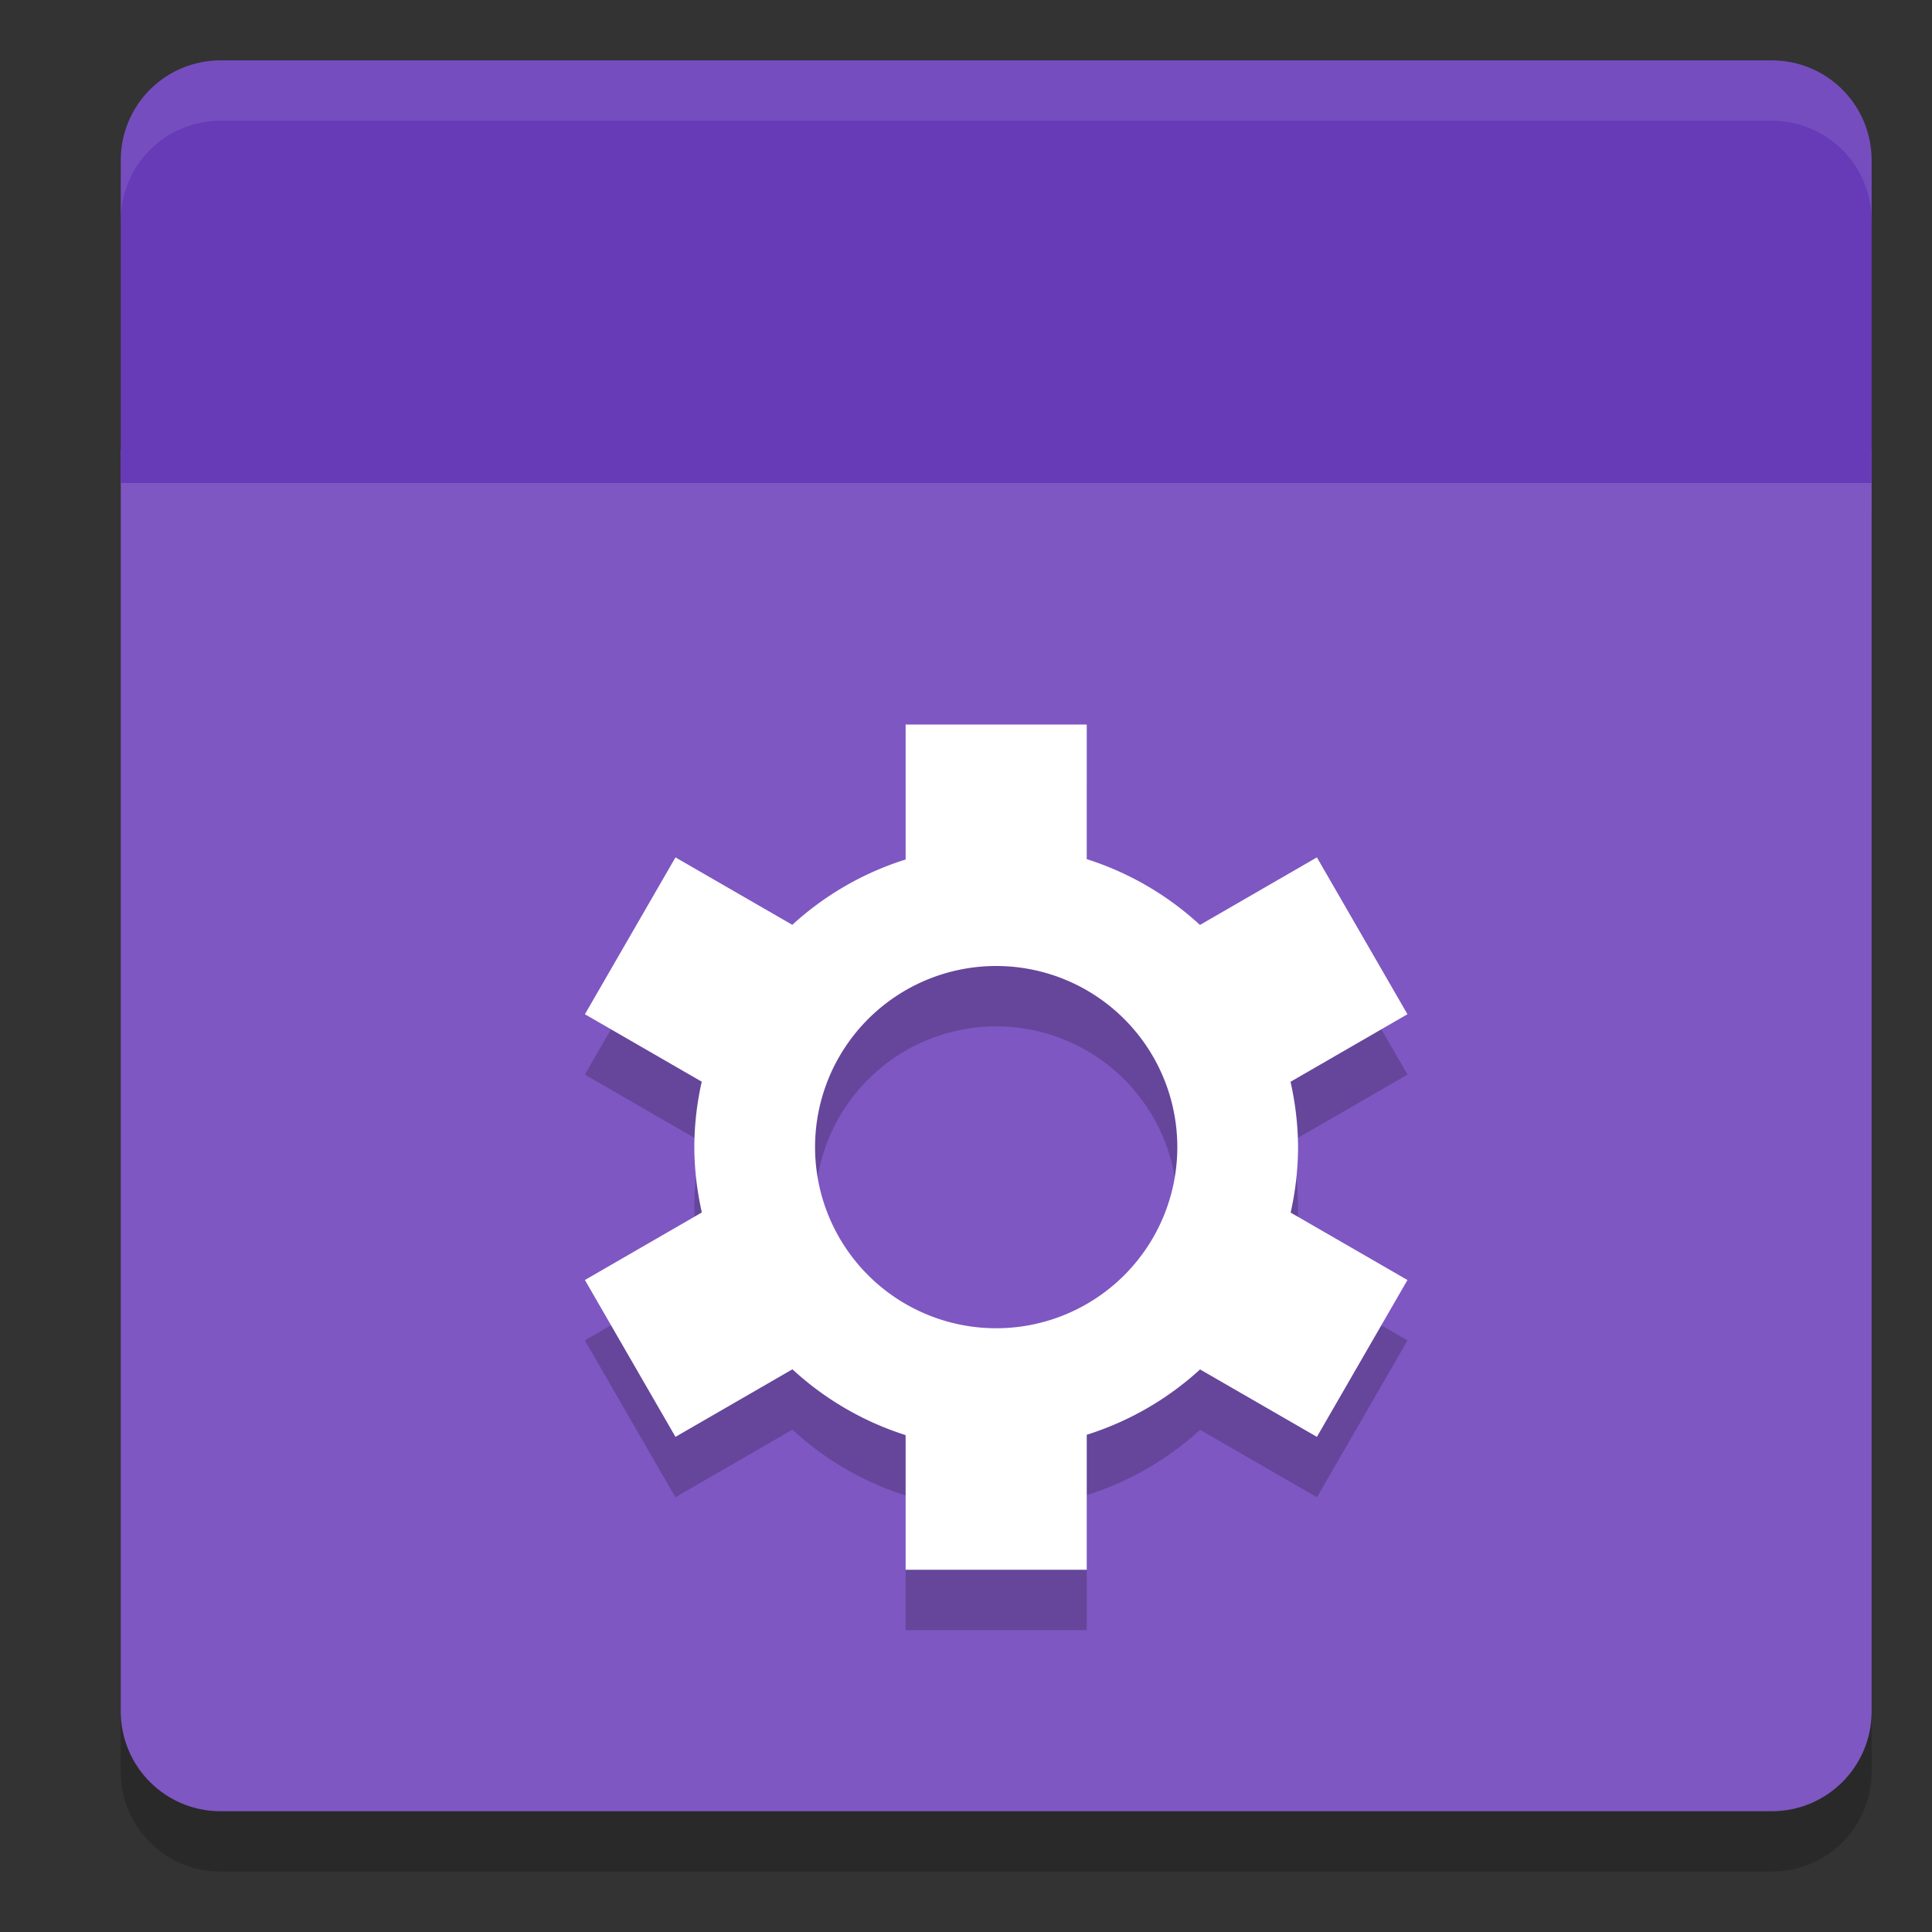
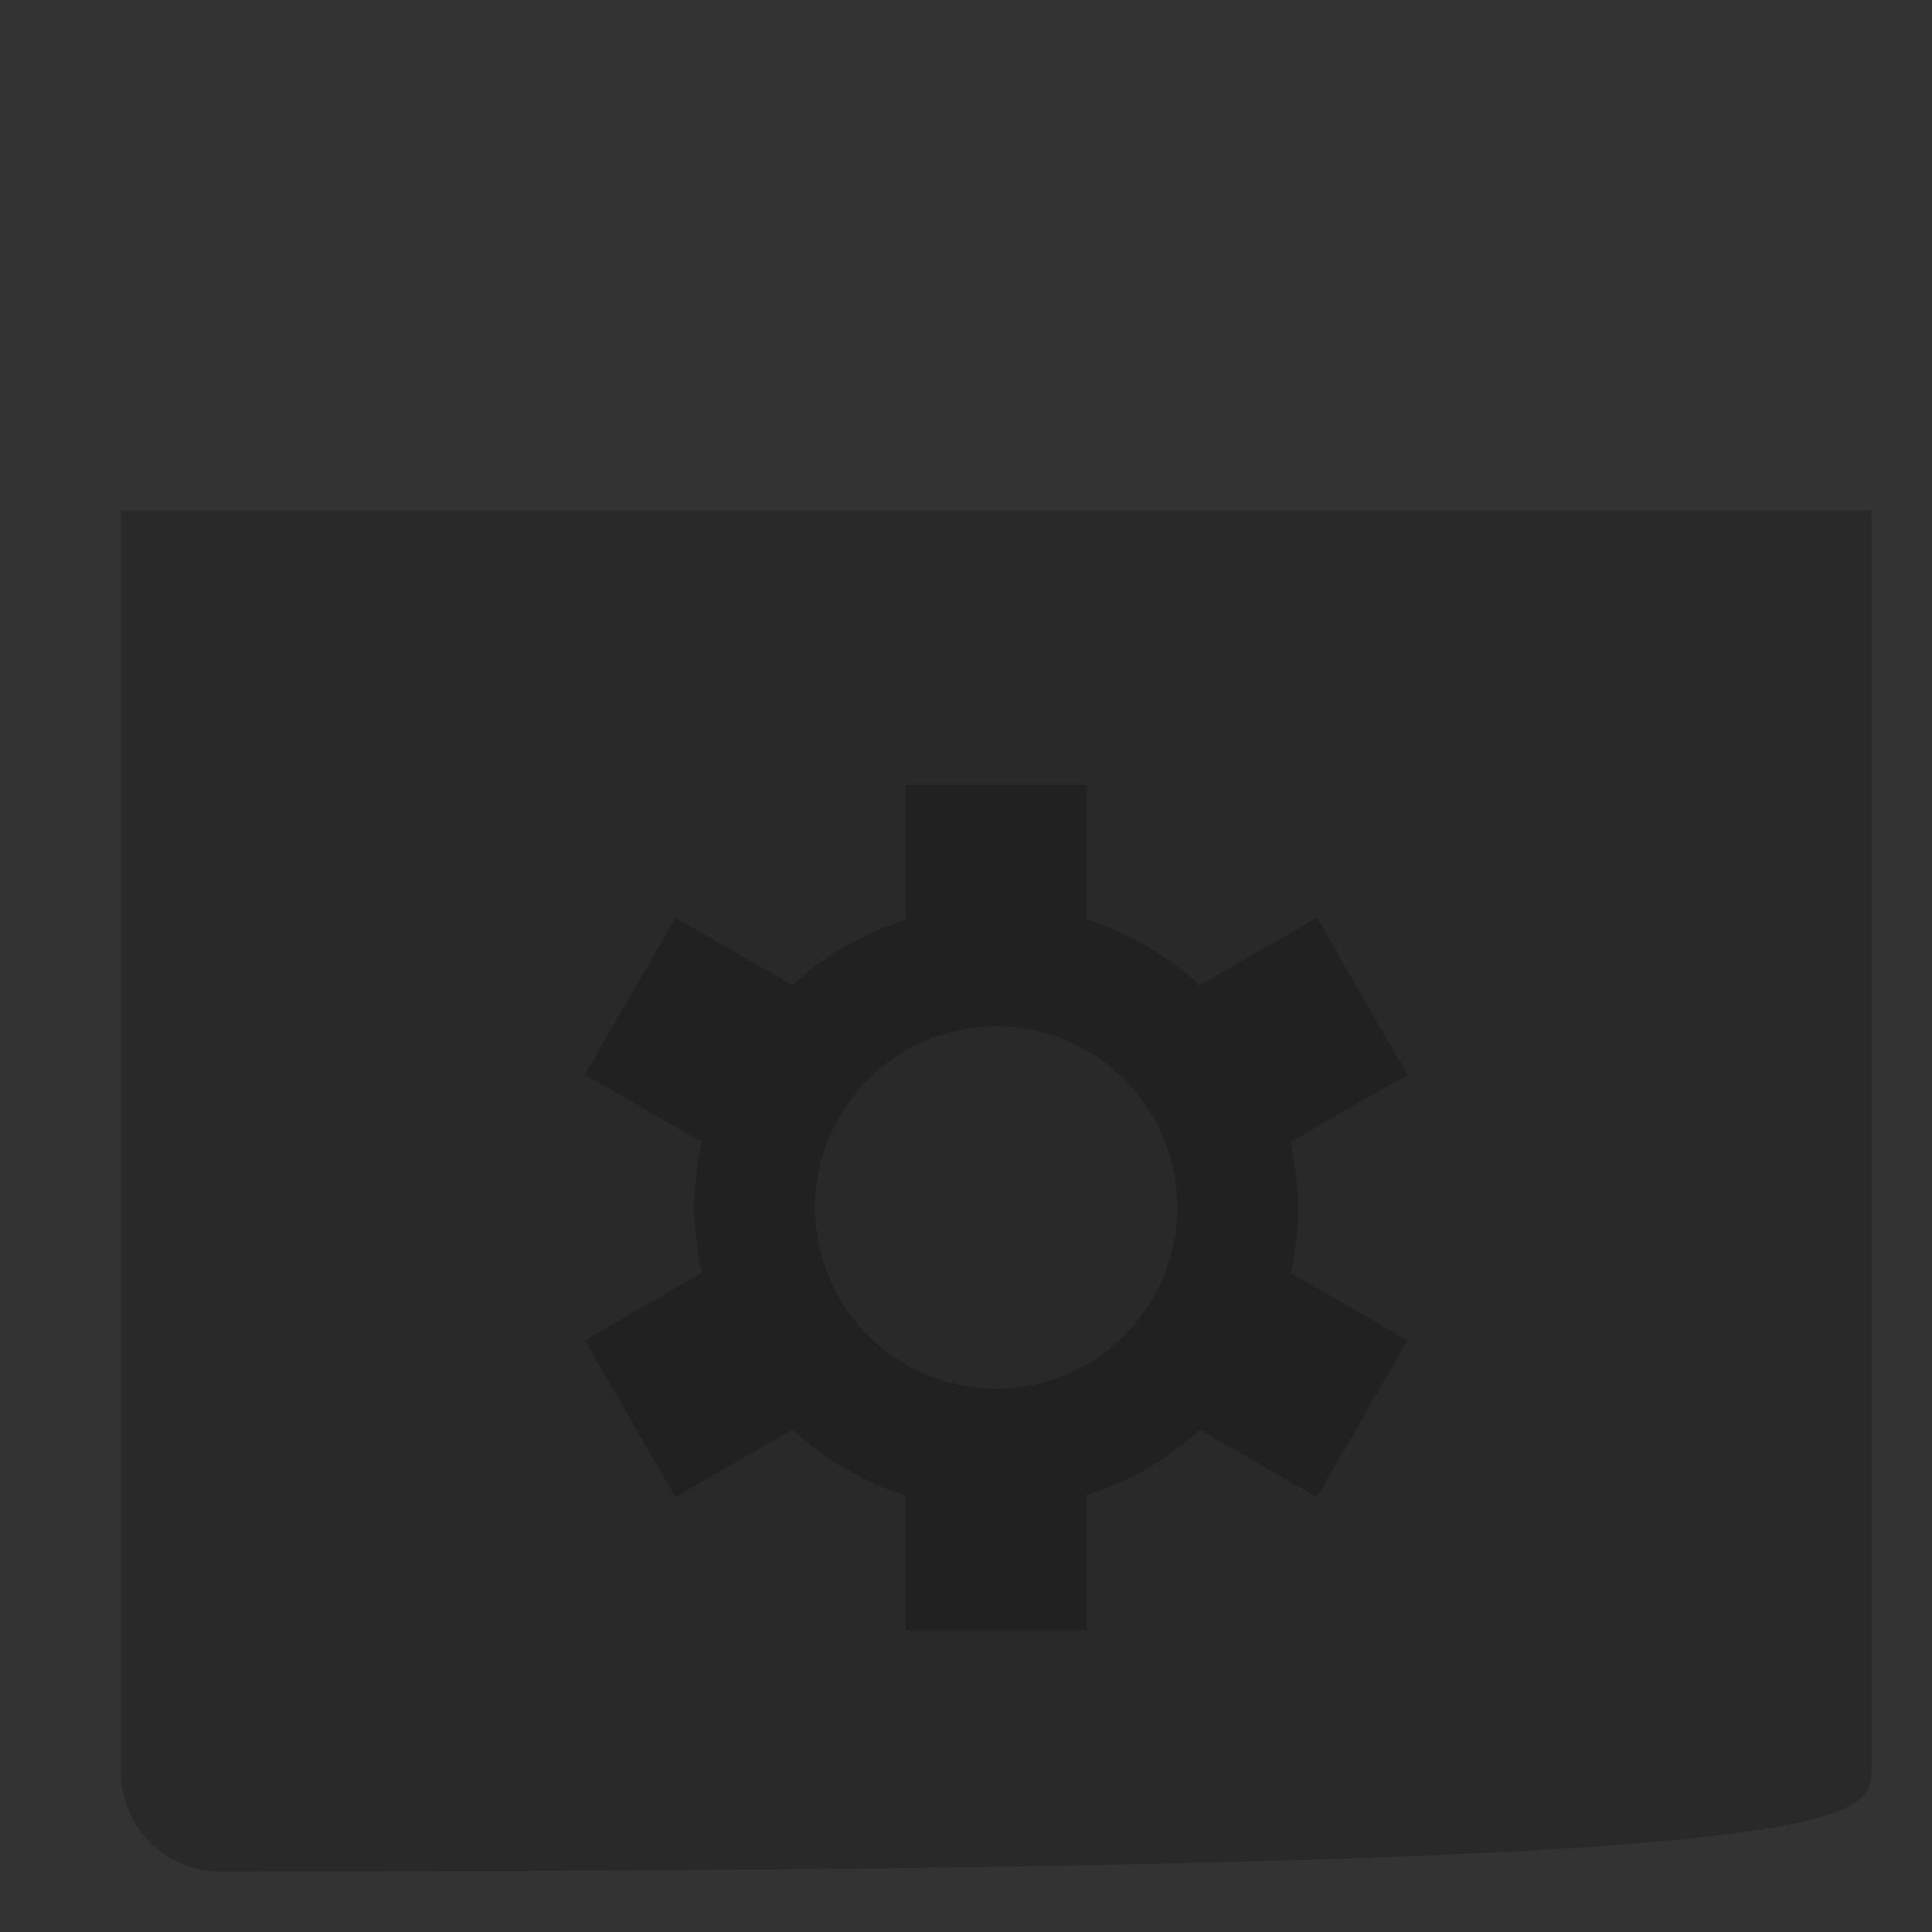
<svg xmlns="http://www.w3.org/2000/svg" width="32" height="32" version="1">
  <rect width="100%" height="100%" fill="#333333" stroke="none" />
-   <path style="opacity:0.2" d="M 2,8.453 V 29.343 C 2,30.262 2.739,31 3.657,31 H 16.5 29.343 C 30.261,31 31,30.262 31,29.343 V 8.453 H 16.5 Z" />
-   <path style="fill:#7e57c2" d="M 2,7.453 V 28.343 C 2,29.262 2.739,30 3.657,30 H 16.5 29.343 C 30.261,30 31,29.262 31,28.343 V 7.453 H 16.5 Z" />
-   <path style="fill:#673ab7" d="M 3.657,1 C 2.739,1 2,1.738 2,2.657 V 8 H 16.5 31 V 2.657 C 31,1.738 30.261,1 29.343,1 H 16.5 Z" />
+   <path style="opacity:0.2" d="M 2,8.453 V 29.343 C 2,30.262 2.739,31 3.657,31 C 30.261,31 31,30.262 31,29.343 V 8.453 H 16.5 Z" />
  <path style="opacity:0.2" d="m 15,13 v 2.236 a 5,5 0 0 0 -1.877,1.082 l -1.936,-1.117 -1.5,2.598 1.936,1.117 A 5,5 0 0 0 11.5,20 a 5,5 0 0 0 0.125,1.082 l -1.938,1.119 1.5,2.598 1.938,-1.119 A 5,5 0 0 0 15,24.77 V 27 h 3 v -2.236 a 5,5 0 0 0 1.877,-1.082 l 1.936,1.117 1.5,-2.598 -1.936,-1.117 A 5,5 0 0 0 21.5,20 5,5 0 0 0 21.375,18.918 l 1.938,-1.119 -1.5,-2.598 -1.938,1.119 A 5,5 0 0 0 18,15.23 V 13 Z m 1.5,4 a 3,3 0 0 1 3,3 3,3 0 0 1 -3,3 3,3 0 0 1 -3,-3 3,3 0 0 1 3,-3 z" />
-   <path style="fill:#ffffff" d="M 15 12 L 15 14.236 A 5 5 0 0 0 13.123 15.318 L 11.188 14.201 L 9.688 16.799 L 11.623 17.916 A 5 5 0 0 0 11.5 19 A 5 5 0 0 0 11.625 20.082 L 9.688 21.201 L 11.188 23.799 L 13.125 22.68 A 5 5 0 0 0 15 23.77 L 15 26 L 18 26 L 18 23.764 A 5 5 0 0 0 19.877 22.682 L 21.812 23.799 L 23.312 21.201 L 21.377 20.084 A 5 5 0 0 0 21.5 19 A 5 5 0 0 0 21.375 17.918 L 23.312 16.799 L 21.812 14.201 L 19.875 15.32 A 5 5 0 0 0 18 14.23 L 18 12 L 15 12 z M 16.5 16 A 3 3 0 0 1 19.5 19 A 3 3 0 0 1 16.5 22 A 3 3 0 0 1 13.5 19 A 3 3 0 0 1 16.5 16 z" />
-   <path style="fill:#ffffff;opacity:0.1" d="M 3.656 1 C 2.738 1 2 1.738 2 2.656 L 2 3.656 C 2 2.738 2.738 2 3.656 2 L 16.5 2 L 29.344 2 C 30.262 2 31 2.738 31 3.656 L 31 2.656 C 31 1.738 30.262 1 29.344 1 L 16.5 1 L 3.656 1 z" />
</svg>